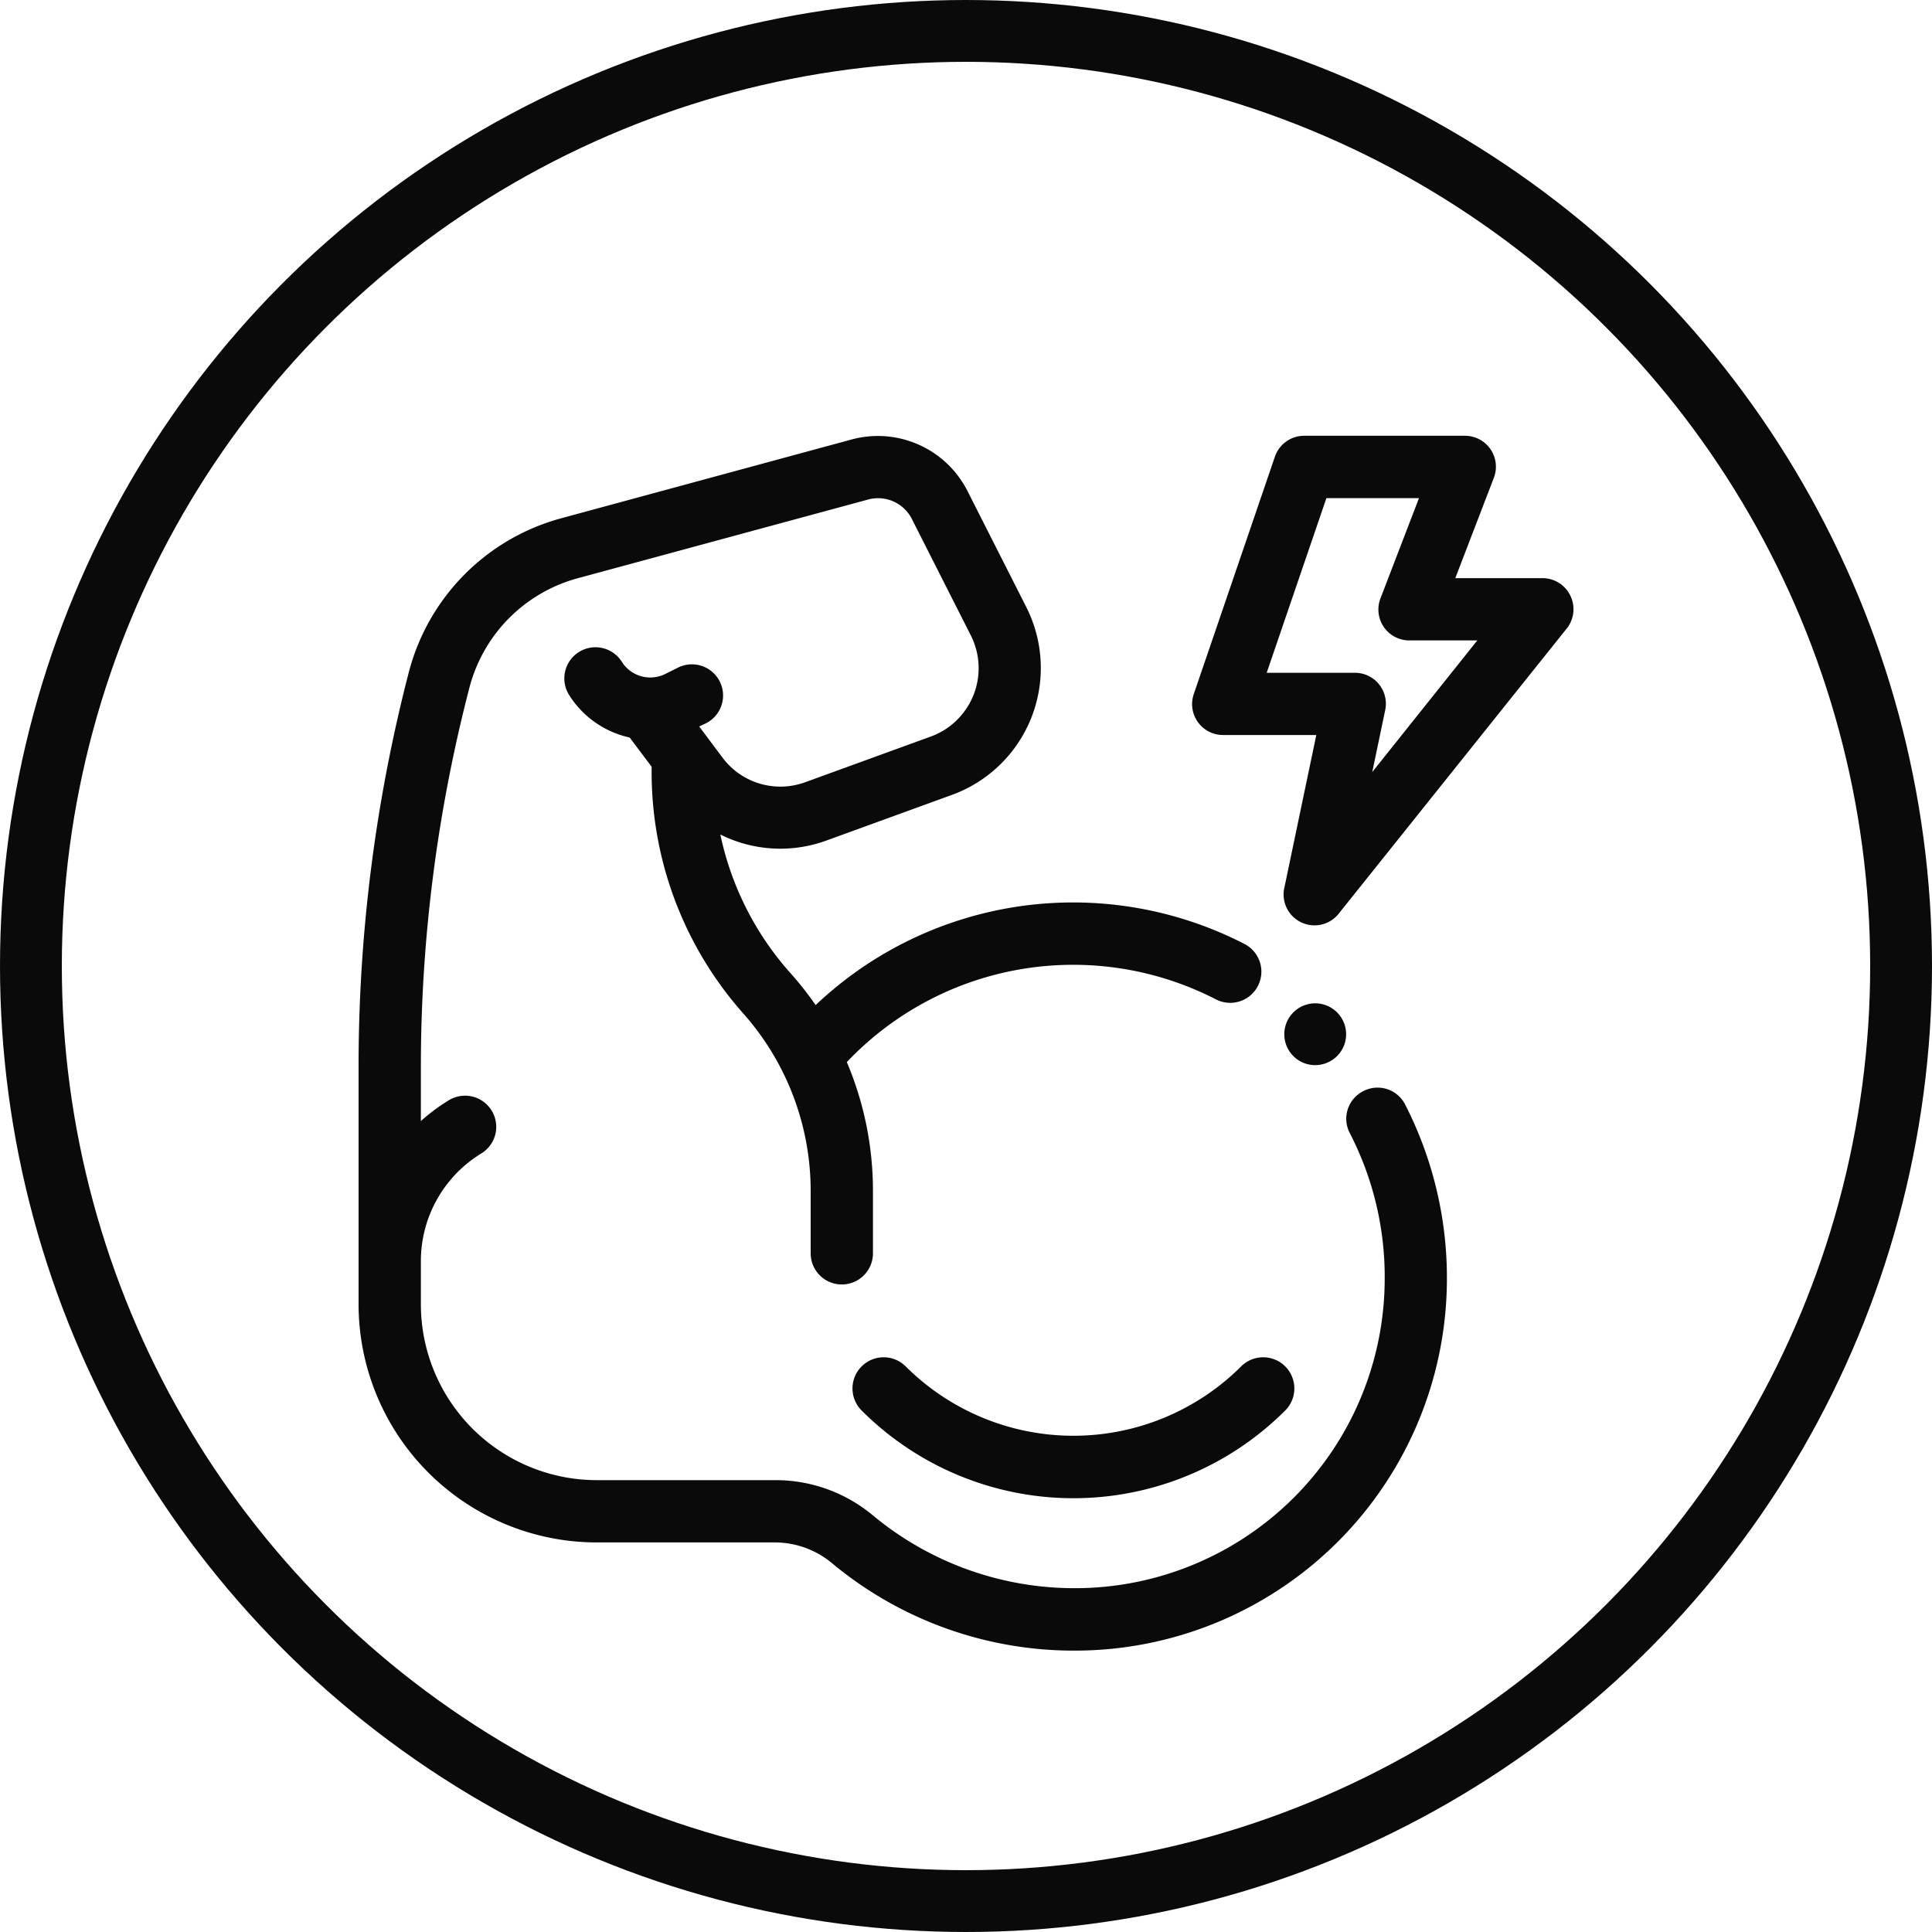
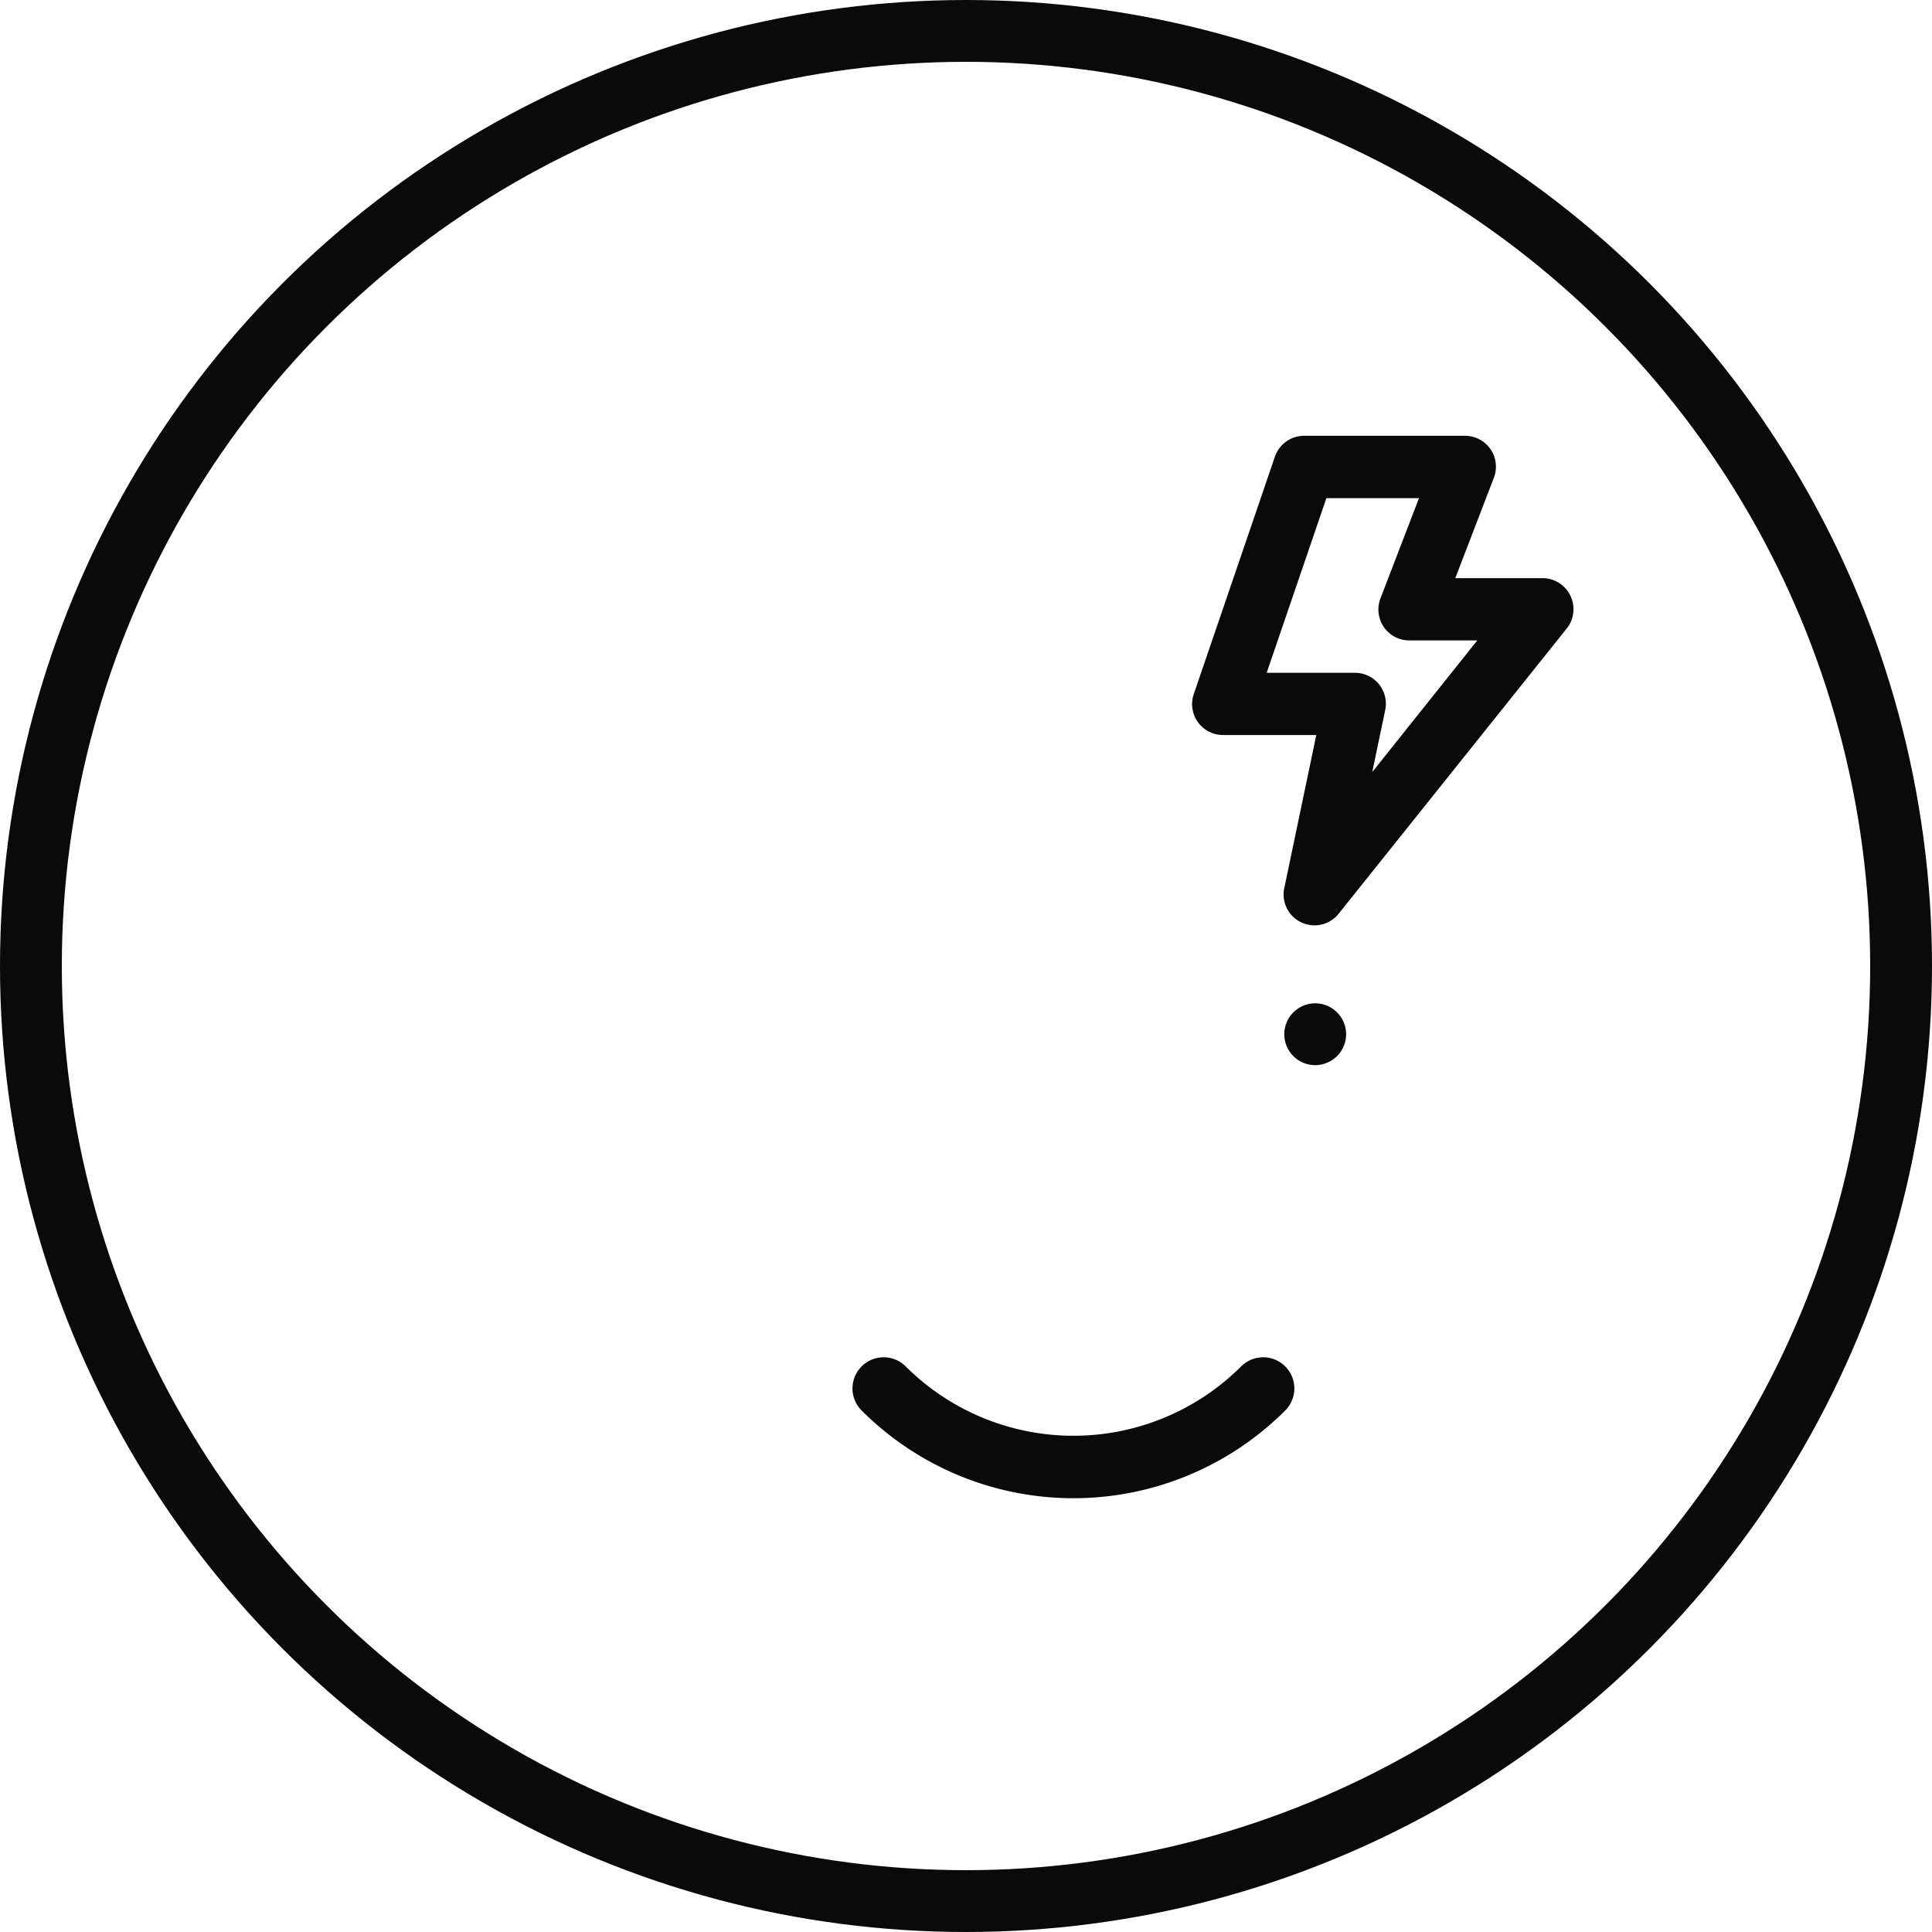
<svg xmlns="http://www.w3.org/2000/svg" viewBox="0 0 25 25" height="25" width="25">
  <g transform="translate(-683 -1914)" data-sanitized-data-name="Designed for High Performance" data-name="Designed for High Performance" id="Designed_for_High_Performance">
    <g stroke-width="0.8" stroke="#0a0a0a" fill="none" transform="translate(683 1914)" data-sanitized-data-name="Ellipse 553" data-name="Ellipse 553" id="Ellipse_553">
      <circle stroke="none" r="12.5" cy="12.5" cx="12.5" />
      <circle fill="none" r="12.1" cy="12.5" cx="12.5" />
    </g>
    <g transform="translate(687.74 1919.739)" id="XMLID_2436_">
      <g transform="translate(0 0.001)" id="XMLID_47_">
-         <path stroke-width="0.2" stroke="#0a0a0a" fill="#0a0a0a" transform="translate(0 -0.037)" d="M12.945,8.506a.3.3,0,0,0-.129.409,4.154,4.154,0,0,1,.462,1.933,4.108,4.108,0,0,1-4.1,4.1,4.182,4.182,0,0,1-2.684-.963A1.865,1.865,0,0,0,5.3,13.55H2.984A2.378,2.378,0,0,1,.606,11.171V10.61a1.731,1.731,0,0,1,.829-1.472.3.3,0,1,0-.314-.519,2.308,2.308,0,0,0-.515.426V8.106a19.625,19.625,0,0,1,.632-4.938A2.084,2.084,0,0,1,2.706,1.684L6.469.664a.59.59,0,0,1,.678.3l.764,1.509a1.041,1.041,0,0,1-.573,1.449l-1.622.59a1.035,1.035,0,0,1-1.188-.353l-.374-.5.188-.088a.3.3,0,0,0-.257-.549L3.9,3.114a.535.535,0,0,1-.678-.2.3.3,0,0,0-.513.323,1.139,1.139,0,0,0,.756.513l.327.435v.1A4.606,4.606,0,0,0,4.95,7.342a3.559,3.559,0,0,1,.9,2.363v.81a.3.3,0,0,0,.606,0V9.7A4.165,4.165,0,0,0,6.1,8.02a4.137,4.137,0,0,1,4.94-.88.3.3,0,0,0,.278-.539,4.744,4.744,0,0,0-5.52.857A4.172,4.172,0,0,0,5.4,6.94,4,4,0,0,1,4.444,4.9a1.637,1.637,0,0,0,1.48.178l1.622-.59A1.647,1.647,0,0,0,8.452,2.2L7.688.692A1.2,1.2,0,0,0,6.311.079L2.548,1.1a2.691,2.691,0,0,0-1.9,1.916A20.232,20.232,0,0,0,0,8.106v3.066a2.984,2.984,0,0,0,2.984,2.984H5.3a1.257,1.257,0,0,1,.8.3,4.79,4.79,0,0,0,3.073,1.1,4.715,4.715,0,0,0,4.71-4.71,4.82,4.82,0,0,0-.53-2.212A.3.3,0,0,0,12.945,8.506Z" id="XMLID_55_" />
        <path stroke-width="0.2" stroke="#0a0a0a" fill="#0a0a0a" transform="translate(-204.44 -381.402)" d="M211.349,393.414a.3.3,0,0,0-.429.429,3.776,3.776,0,0,0,5.34,0,.3.3,0,1,0-.429-.429A3.173,3.173,0,0,1,211.349,393.414Z" id="XMLID_56_" />
        <path stroke-width="0.2" stroke="#0a0a0a" fill="#0a0a0a" transform="translate(-345.054 -0.001)" d="M360.545,2.014a.3.3,0,0,0-.273-.172H359l.549-1.429A.3.3,0,0,0,359.265,0h-2.073a.3.3,0,0,0-.287.205l-1.048,3.067a.3.3,0,0,0,.287.4h1.326l-.437,2.089a.3.3,0,0,0,.533.251l2.942-3.679A.3.3,0,0,0,360.545,2.014Zm-2.658,2.628.253-1.21a.3.3,0,0,0-.3-.365h-1.275l.841-2.46h1.415l-.549,1.429a.3.3,0,0,0,.283.412h1.083Z" id="XMLID_59_" />
-         <path stroke-width="0.2" stroke="#0a0a0a" fill="#0a0a0a" transform="translate(-383.045 -234.646)" d="M395.537,242.5a.3.3,0,1,0-.214.089A.305.305,0,0,0,395.537,242.5Z" id="XMLID_60_" />
+         <path stroke-width="0.2" stroke="#0a0a0a" fill="#0a0a0a" transform="translate(-383.045 -234.646)" d="M395.537,242.5a.3.3,0,1,0-.214.089A.305.305,0,0,0,395.537,242.5" id="XMLID_60_" />
      </g>
    </g>
  </g>
</svg>